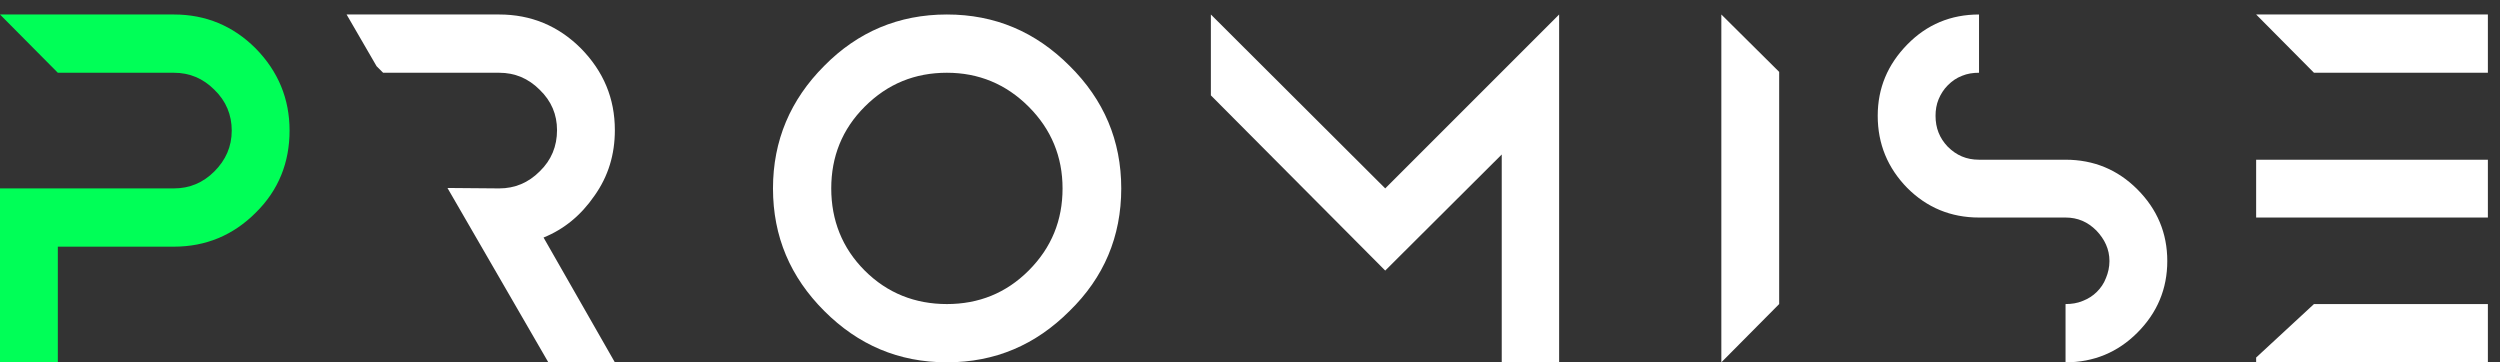
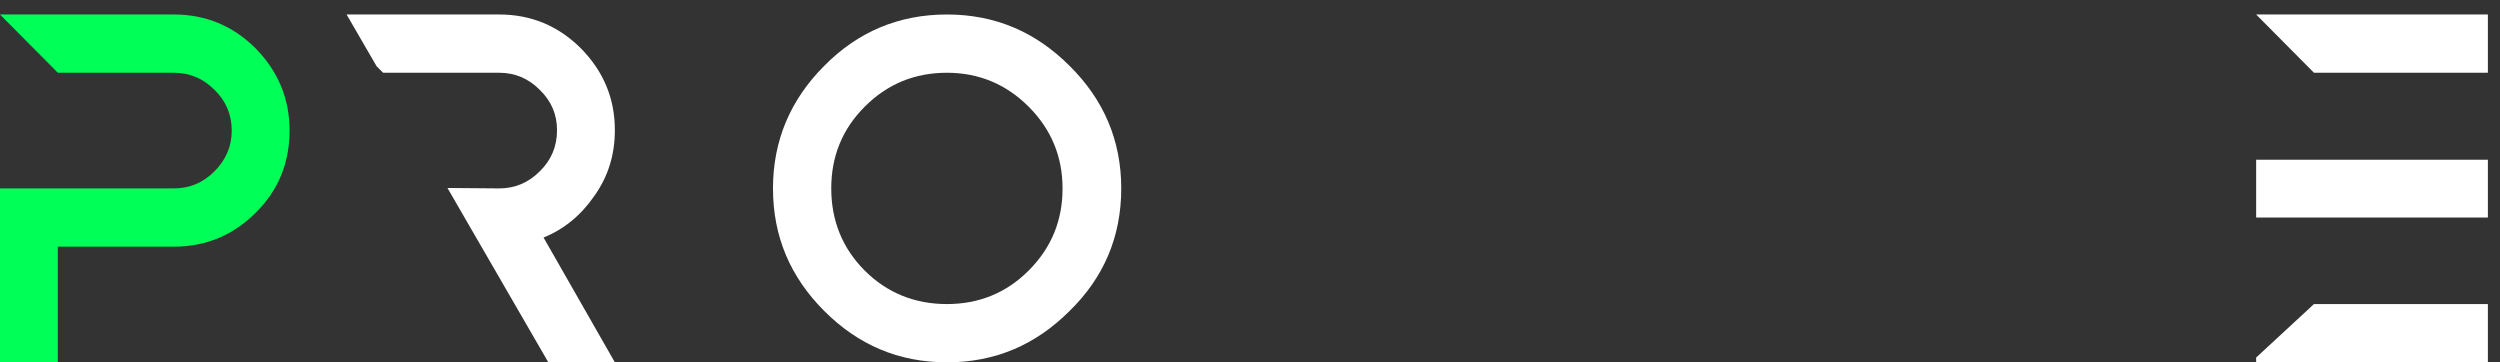
<svg xmlns="http://www.w3.org/2000/svg" width="138" height="20" viewBox="0 0 138 20" fill="none">
  <rect x="0" y="0" width="138" height="20" fill="#333333" stroke="none" />
  <path d="M32.812 10.808C33.58 9.728 33.94 8.528 33.94 7.184C33.94 5.432 33.316 3.944 32.068 2.672C30.82 1.424 29.308 0.8 27.556 0.8H19.132L20.788 3.656L21.148 4.016H27.556C28.42 4.016 29.164 4.328 29.788 4.952C30.436 5.576 30.748 6.32 30.748 7.184C30.748 8.072 30.436 8.84 29.788 9.464C29.164 10.088 28.42 10.4 27.556 10.4L24.7 10.376L30.268 20H33.94L30.004 13.112C31.132 12.656 32.068 11.888 32.812 10.808Z" fill="white" />
  <path d="M52.269 0.8C49.605 0.8 47.349 1.76 45.501 3.632C43.629 5.504 42.669 7.76 42.669 10.4C42.669 13.064 43.629 15.296 45.501 17.168C47.373 19.04 49.605 20 52.269 20C54.933 20 57.165 19.04 59.037 17.168C60.933 15.32 61.893 13.064 61.893 10.4C61.893 7.76 60.933 5.504 59.037 3.632C57.165 1.76 54.933 0.8 52.269 0.8ZM52.269 4.016C54.021 4.016 55.533 4.64 56.781 5.888C58.029 7.136 58.653 8.648 58.653 10.4C58.653 12.152 58.053 13.664 56.781 14.936C55.533 16.184 54.021 16.784 52.269 16.784C50.517 16.784 48.981 16.184 47.733 14.936C46.485 13.688 45.885 12.152 45.885 10.4C45.885 8.648 46.485 7.136 47.733 5.888C49.005 4.616 50.517 4.016 52.269 4.016Z" fill="white" />
-   <path d="M66.84 5.264L76.464 14.936L82.896 8.528V20H86.064V0.8L76.464 10.4L66.84 0.8V5.264Z" fill="white" />
-   <path d="M98.21 3.968L95.018 0.8V20L98.21 16.784V3.968Z" fill="white" />
-   <path d="M114.018 12.008C114.69 12.008 115.242 12.248 115.722 12.728C116.178 13.208 116.442 13.76 116.442 14.408C116.442 14.744 116.37 15.056 116.25 15.344C116.13 15.656 115.962 15.896 115.746 16.112C115.53 16.328 115.266 16.496 114.954 16.616C114.666 16.736 114.354 16.784 114.018 16.784V20C115.578 20 116.898 19.448 117.978 18.368C119.082 17.264 119.634 15.944 119.634 14.408C119.634 12.872 119.082 11.552 117.978 10.448C116.898 9.368 115.578 8.816 114.018 8.816H109.242C108.546 8.816 107.994 8.576 107.514 8.096C107.058 7.616 106.842 7.064 106.842 6.392C106.842 6.08 106.89 5.768 107.01 5.48C107.13 5.192 107.298 4.928 107.514 4.712C107.754 4.472 107.994 4.304 108.306 4.184C108.594 4.064 108.906 4.016 109.242 4.016V0.8C107.682 0.8 106.362 1.352 105.282 2.456C104.202 3.56 103.65 4.856 103.65 6.392C103.65 7.952 104.202 9.272 105.282 10.376C106.362 11.456 107.682 12.008 109.242 12.008H114.018Z" fill="white" />
  <path d="M124.539 19.736V20H137.331V16.784H127.731L124.539 19.736ZM124.539 0.8L127.731 4.016H137.331V0.8H124.539ZM124.539 8.816V12.008H127.731H137.331V8.816H127.731H124.539Z" fill="white" />
  <path d="M14.112 2.672C12.864 1.424 11.352 0.8 9.6 0.8H0L3.192 4.016H9.6C10.464 4.016 11.208 4.328 11.832 4.952C12.48 5.576 12.792 6.344 12.792 7.208C12.792 8.096 12.456 8.84 11.832 9.464C11.208 10.088 10.464 10.4 9.6 10.4H3.192H0V20H3.192V13.616H9.6C11.352 13.616 12.864 12.992 14.112 11.744C15.384 10.496 15.984 8.96 15.984 7.208C15.984 5.456 15.36 3.944 14.112 2.672Z" fill="#00FF57" />
</svg>